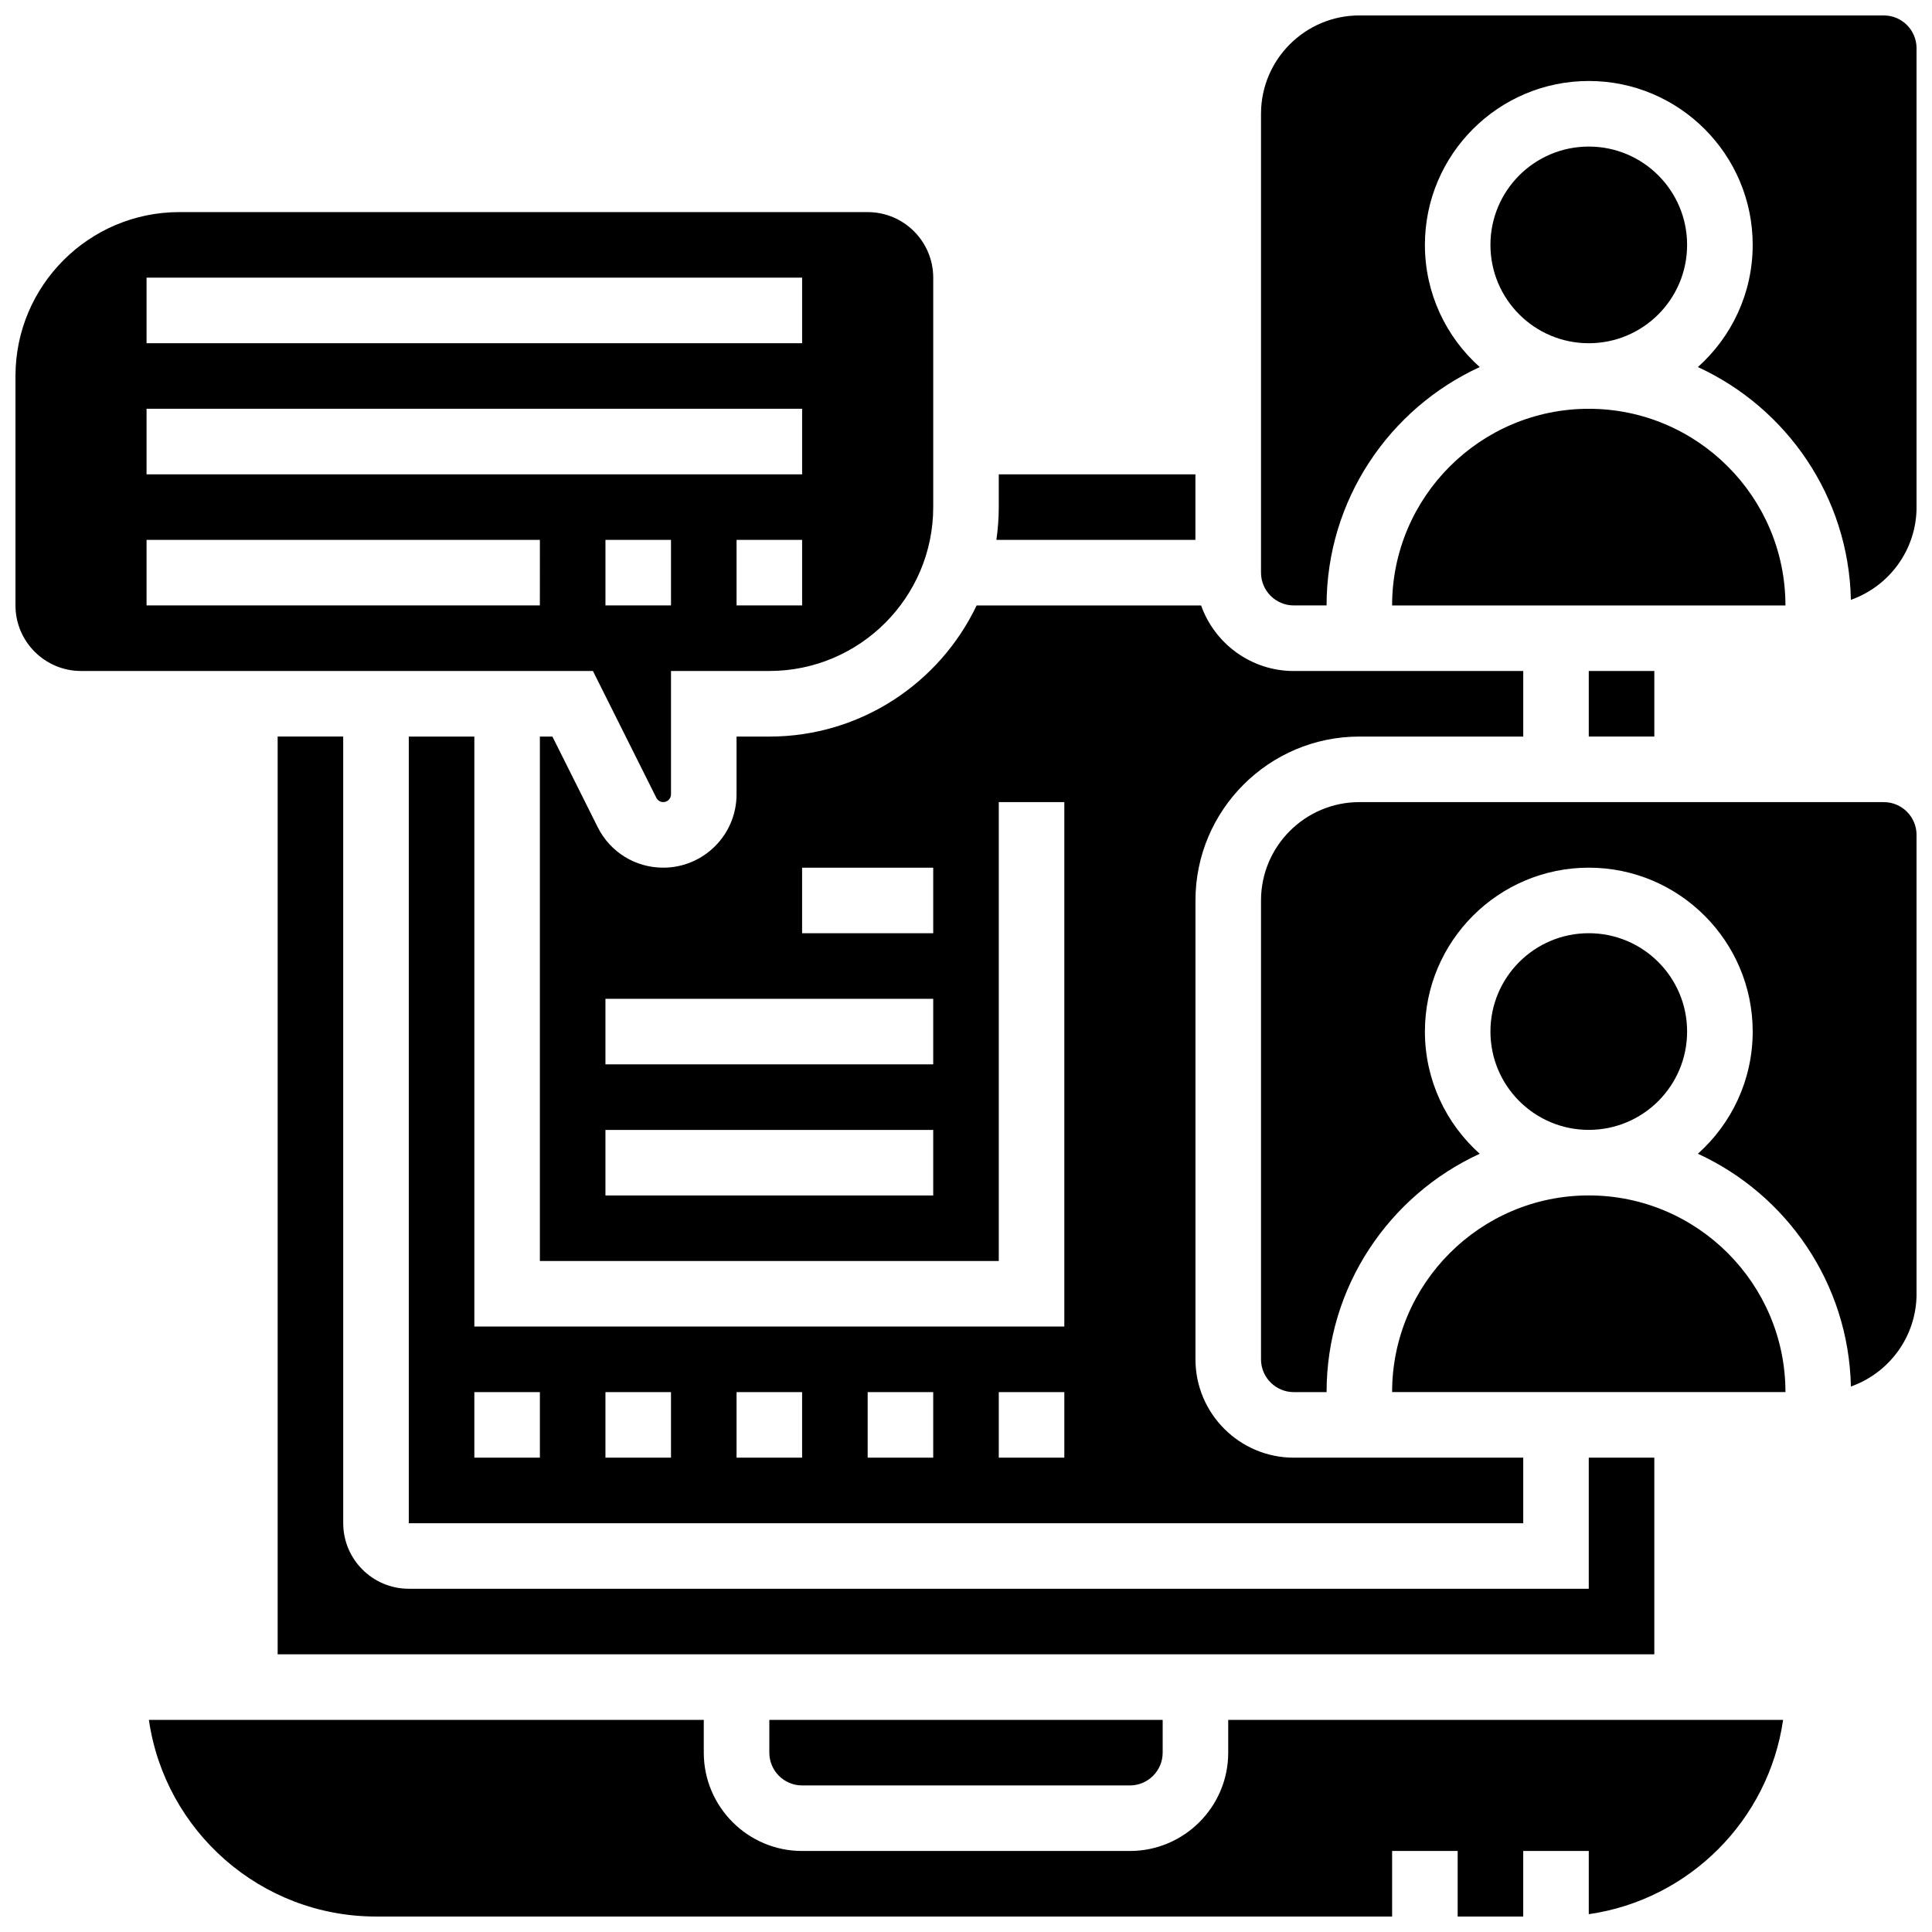
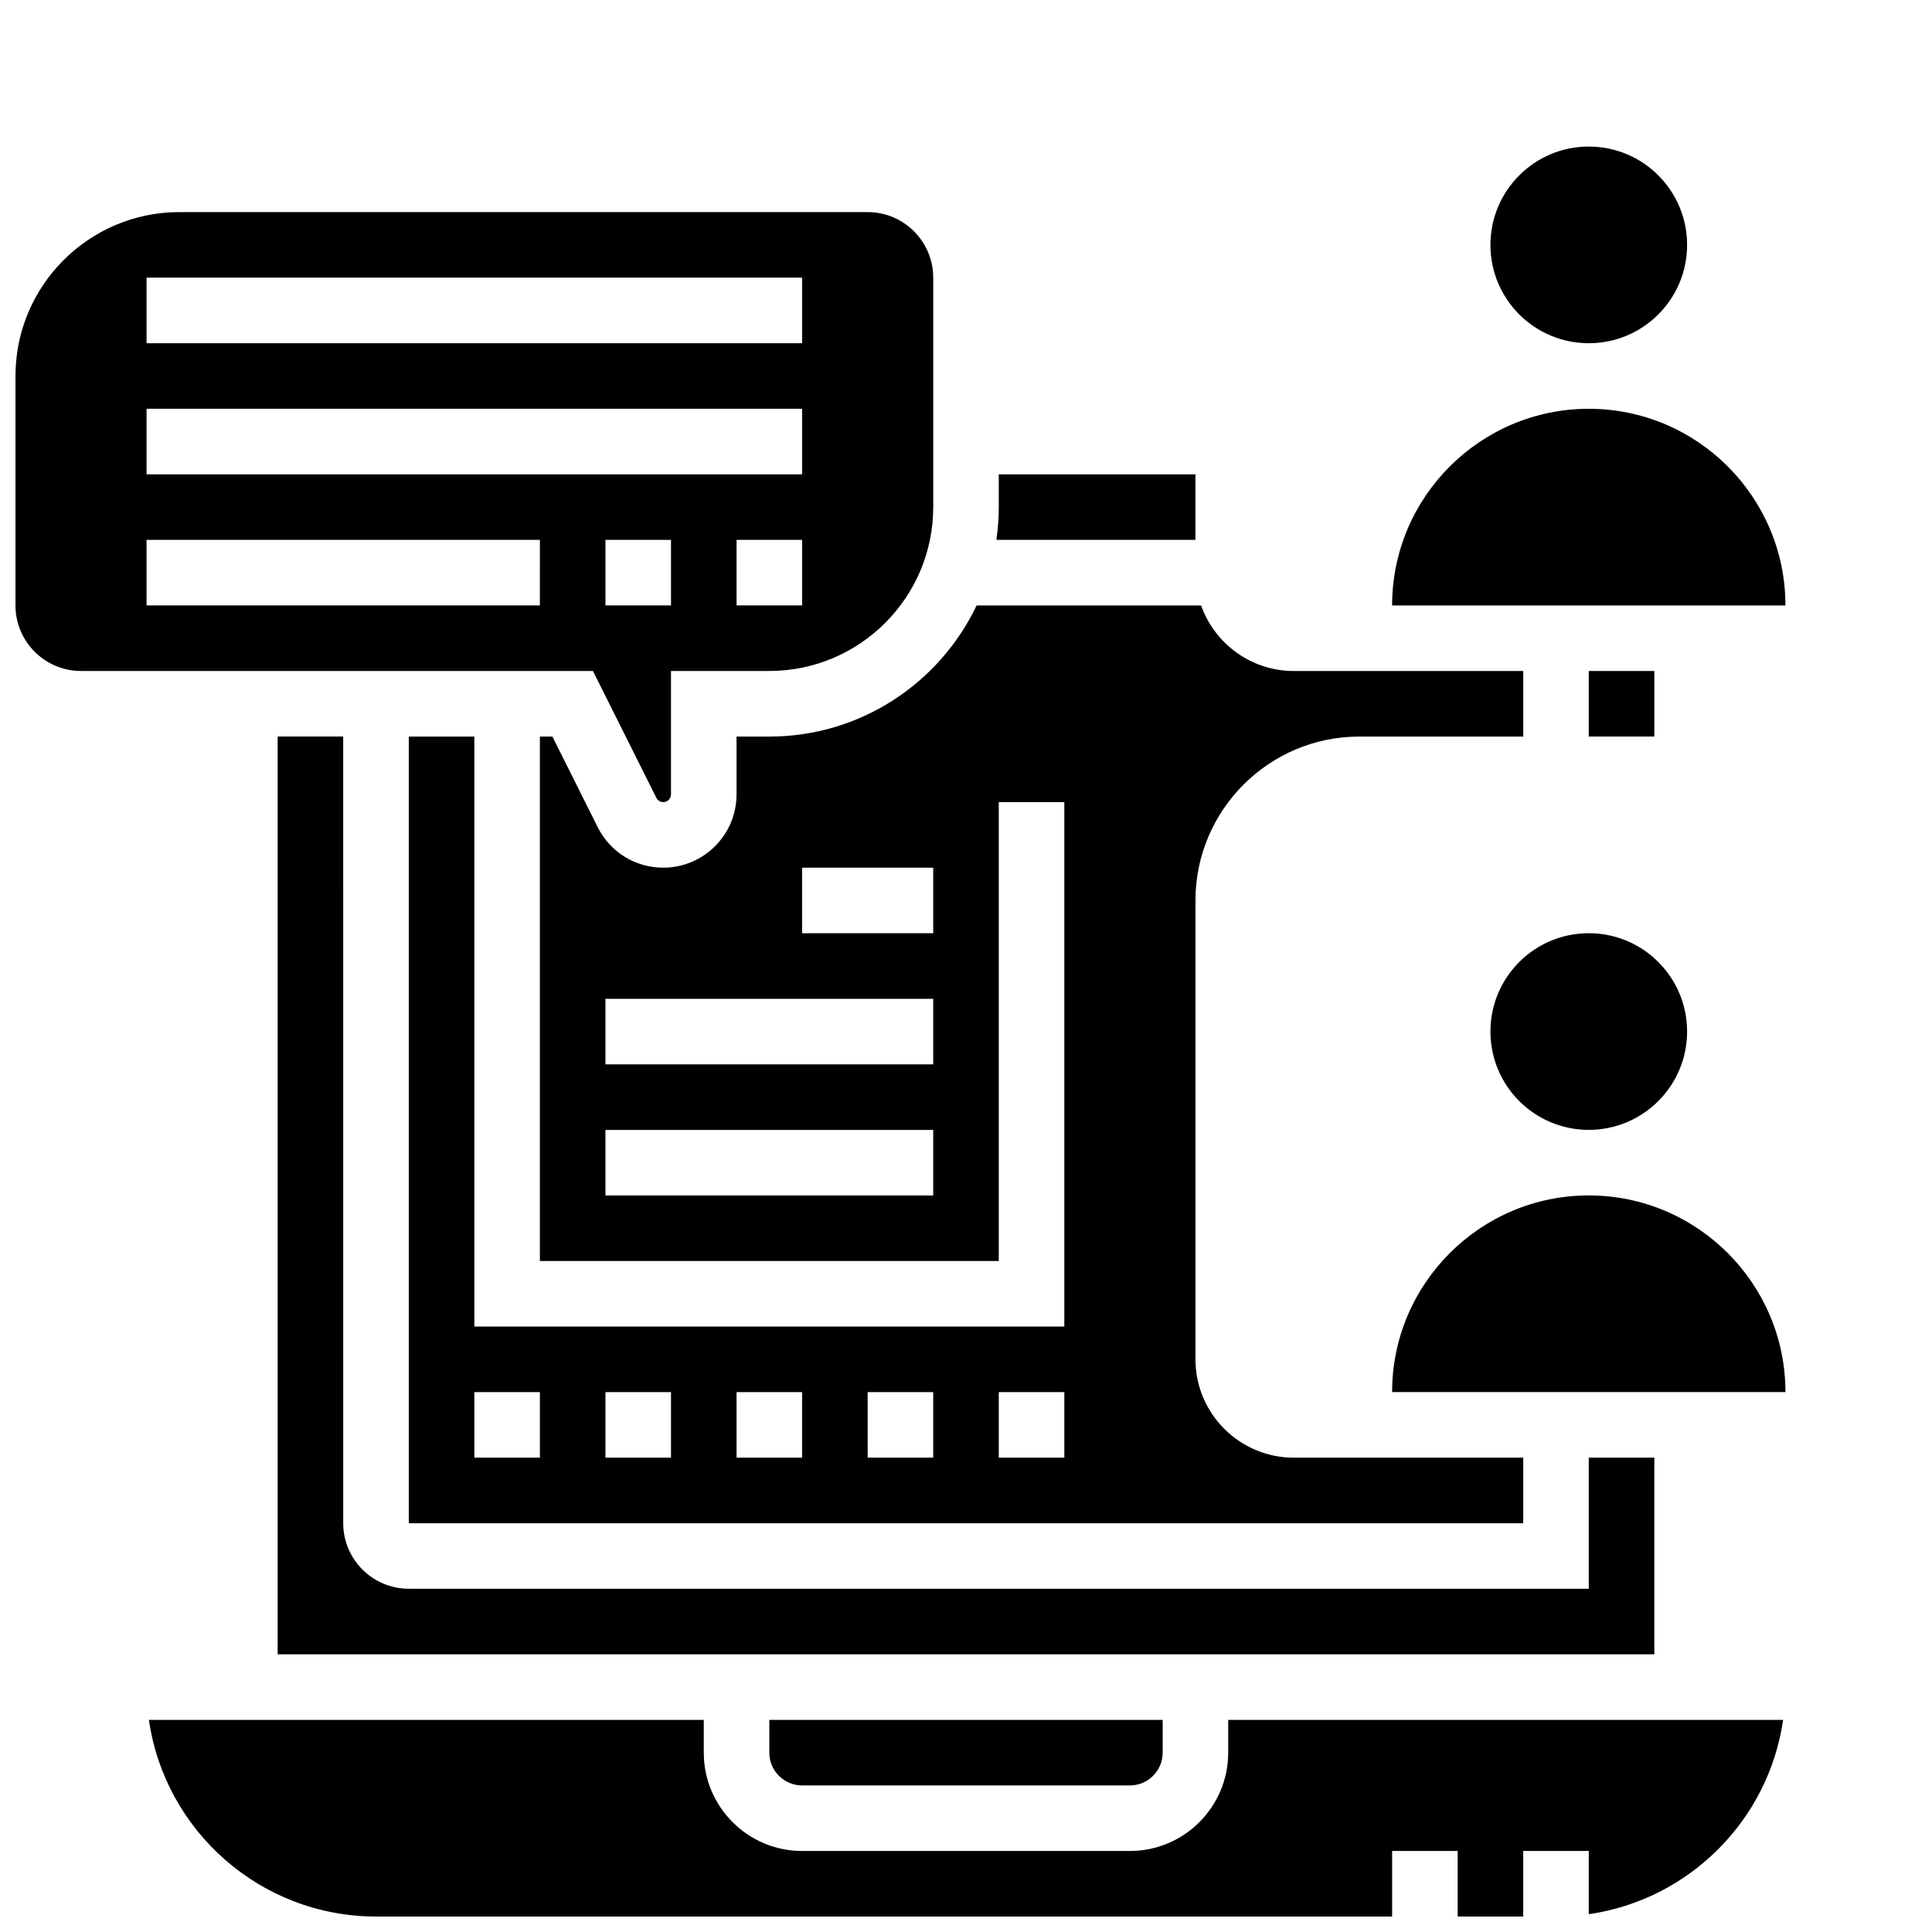
<svg xmlns="http://www.w3.org/2000/svg" width="800px" height="800px" version="1.1" viewBox="144 144 512 512">
  <defs>
    <clipPath id="d">
      <path d="m478 356h173.9v157h-173.9z" />
    </clipPath>
    <clipPath id="c">
      <path d="m148.09 200h243.91v157h-243.91z" />
    </clipPath>
    <clipPath id="b">
      <path d="m183 599h434v52.902h-434z" />
    </clipPath>
    <clipPath id="a">
-       <path d="m478 148.09h173.9v156.91h-173.9z" />
+       <path d="m478 148.09v156.91h-173.9z" />
    </clipPath>
  </defs>
  <path d="m565.04 321.82h17.371v17.371h-17.371z" />
  <path d="m582.41 530.29h-17.371v34.746h-312.71c-9.578 0-17.371-7.793-17.371-17.371l-0.004-208.47h-17.371v243.22h364.83z" />
  <path d="m356.57 617.16h86.863c4.789 0 8.688-3.898 8.688-8.688v-8.688h-104.24v8.688c0 4.793 3.898 8.688 8.688 8.688z" />
  <path d="m347.88 339.2h-8.688v15.32c0 10.711-8.711 19.422-19.422 19.422-7.402 0-14.059-4.113-17.371-10.734l-12.004-24.008h-3.32v138.98h121.61v-121.61h17.371v138.98h-156.35v-156.35h-17.371v208.47h295.34v-17.371h-60.805c-14.367 0-26.059-11.691-26.059-26.059v-121.61c0-23.949 19.484-43.434 43.434-43.434h43.434v-17.371h-60.805c-11.324 0-20.98-7.262-24.566-17.371h-59.492c-9.777 20.523-30.723 34.746-54.93 34.746zm-60.805 191.1h-17.371v-17.371h17.371zm34.746 0h-17.371v-17.371h17.371zm34.746 0h-17.371v-17.371h17.371zm34.746 0h-17.371v-17.371h17.371zm34.746 0h-17.371v-17.371h17.371zm-34.746-69.488h-86.863v-17.371h86.863zm0-34.746h-86.863v-17.371h86.863zm0-34.746h-34.746v-17.371h34.746z" />
  <path d="m591.1 208.9c0 14.391-11.668 26.059-26.059 26.059-14.391 0-26.059-11.668-26.059-26.059 0-14.391 11.668-26.059 26.059-26.059 14.391 0 26.059 11.668 26.059 26.059" />
  <path d="m512.92 304.45h104.24c0-28.738-23.379-52.117-52.117-52.117-28.742 0-52.121 23.379-52.121 52.117z" />
  <g clip-path="url(#d)">
-     <path d="m643.22 356.57h-138.98c-14.367 0-26.059 11.691-26.059 26.059v121.61c0 4.789 3.898 8.688 8.688 8.688h8.688c0-28.008 16.664-52.18 40.586-63.168-8.91-7.961-14.527-19.527-14.527-32.383 0-23.949 19.484-43.434 43.434-43.434s43.434 19.484 43.434 43.434c0 12.855-5.621 24.422-14.527 32.379 23.5 10.797 39.973 34.312 40.551 61.688 10.121-3.574 17.402-13.238 17.402-24.574v-121.61c0-4.789-3.894-8.688-8.684-8.688z" />
-   </g>
+     </g>
  <g clip-path="url(#c)">
    <path d="m317.94 355.43c0.352 0.699 1.055 1.133 1.832 1.133 1.129 0 2.051-0.918 2.051-2.051v-32.695h26.059c23.949 0 43.434-19.484 43.434-43.434v-60.801c0-9.578-7.793-17.371-17.371-17.371l-182.41-0.004c-23.949 0-43.434 19.484-43.434 43.434v60.805c0 9.578 7.793 17.371 17.371 17.371h135.66zm3.883-50.984h-17.371v-17.371h17.371zm34.746 0h-17.371v-17.371h17.371zm-173.73-86.863h173.73v17.371h-173.73zm0 34.746h173.73v17.371h-173.73zm104.23 52.117h-104.23v-17.371h104.24z" />
  </g>
  <path d="m591.1 417.37c0 14.391-11.668 26.059-26.059 26.059-14.391 0-26.059-11.668-26.059-26.059s11.668-26.059 26.059-26.059c14.391 0 26.059 11.668 26.059 26.059" />
  <g clip-path="url(#b)">
    <path d="m469.49 608.47c0 14.367-11.691 26.059-26.059 26.059h-86.863c-14.367 0-26.059-11.691-26.059-26.059v-8.688h-147.05c4.231 29.43 29.609 52.117 60.188 52.117h269.28v-17.371h17.371v17.371h17.371v-17.371h17.371v16.75c26.59-3.82 47.68-24.906 51.5-51.496h-147.05z" />
  </g>
  <path d="m460.8 269.7h-52.117v8.688c0 2.949-0.223 5.848-0.629 8.688l52.746-0.004z" />
  <g clip-path="url(#a)">
    <path d="m643.22 148.09h-138.98c-14.367 0-26.059 11.691-26.059 26.059v121.61c0 4.789 3.898 8.688 8.688 8.688h8.688c0-28.008 16.664-52.18 40.586-63.168-8.91-7.961-14.527-19.527-14.527-32.383 0-23.949 19.484-43.434 43.434-43.434s43.434 19.484 43.434 43.434c0 12.855-5.621 24.422-14.527 32.379 23.5 10.797 39.973 34.312 40.551 61.688 10.121-3.574 17.402-13.238 17.402-24.574v-121.61c0-4.789-3.894-8.688-8.684-8.688z" />
  </g>
  <path d="m565.04 460.8c-28.738 0-52.117 23.379-52.117 52.117h104.24c-0.004-28.738-23.383-52.117-52.121-52.117z" />
</svg>